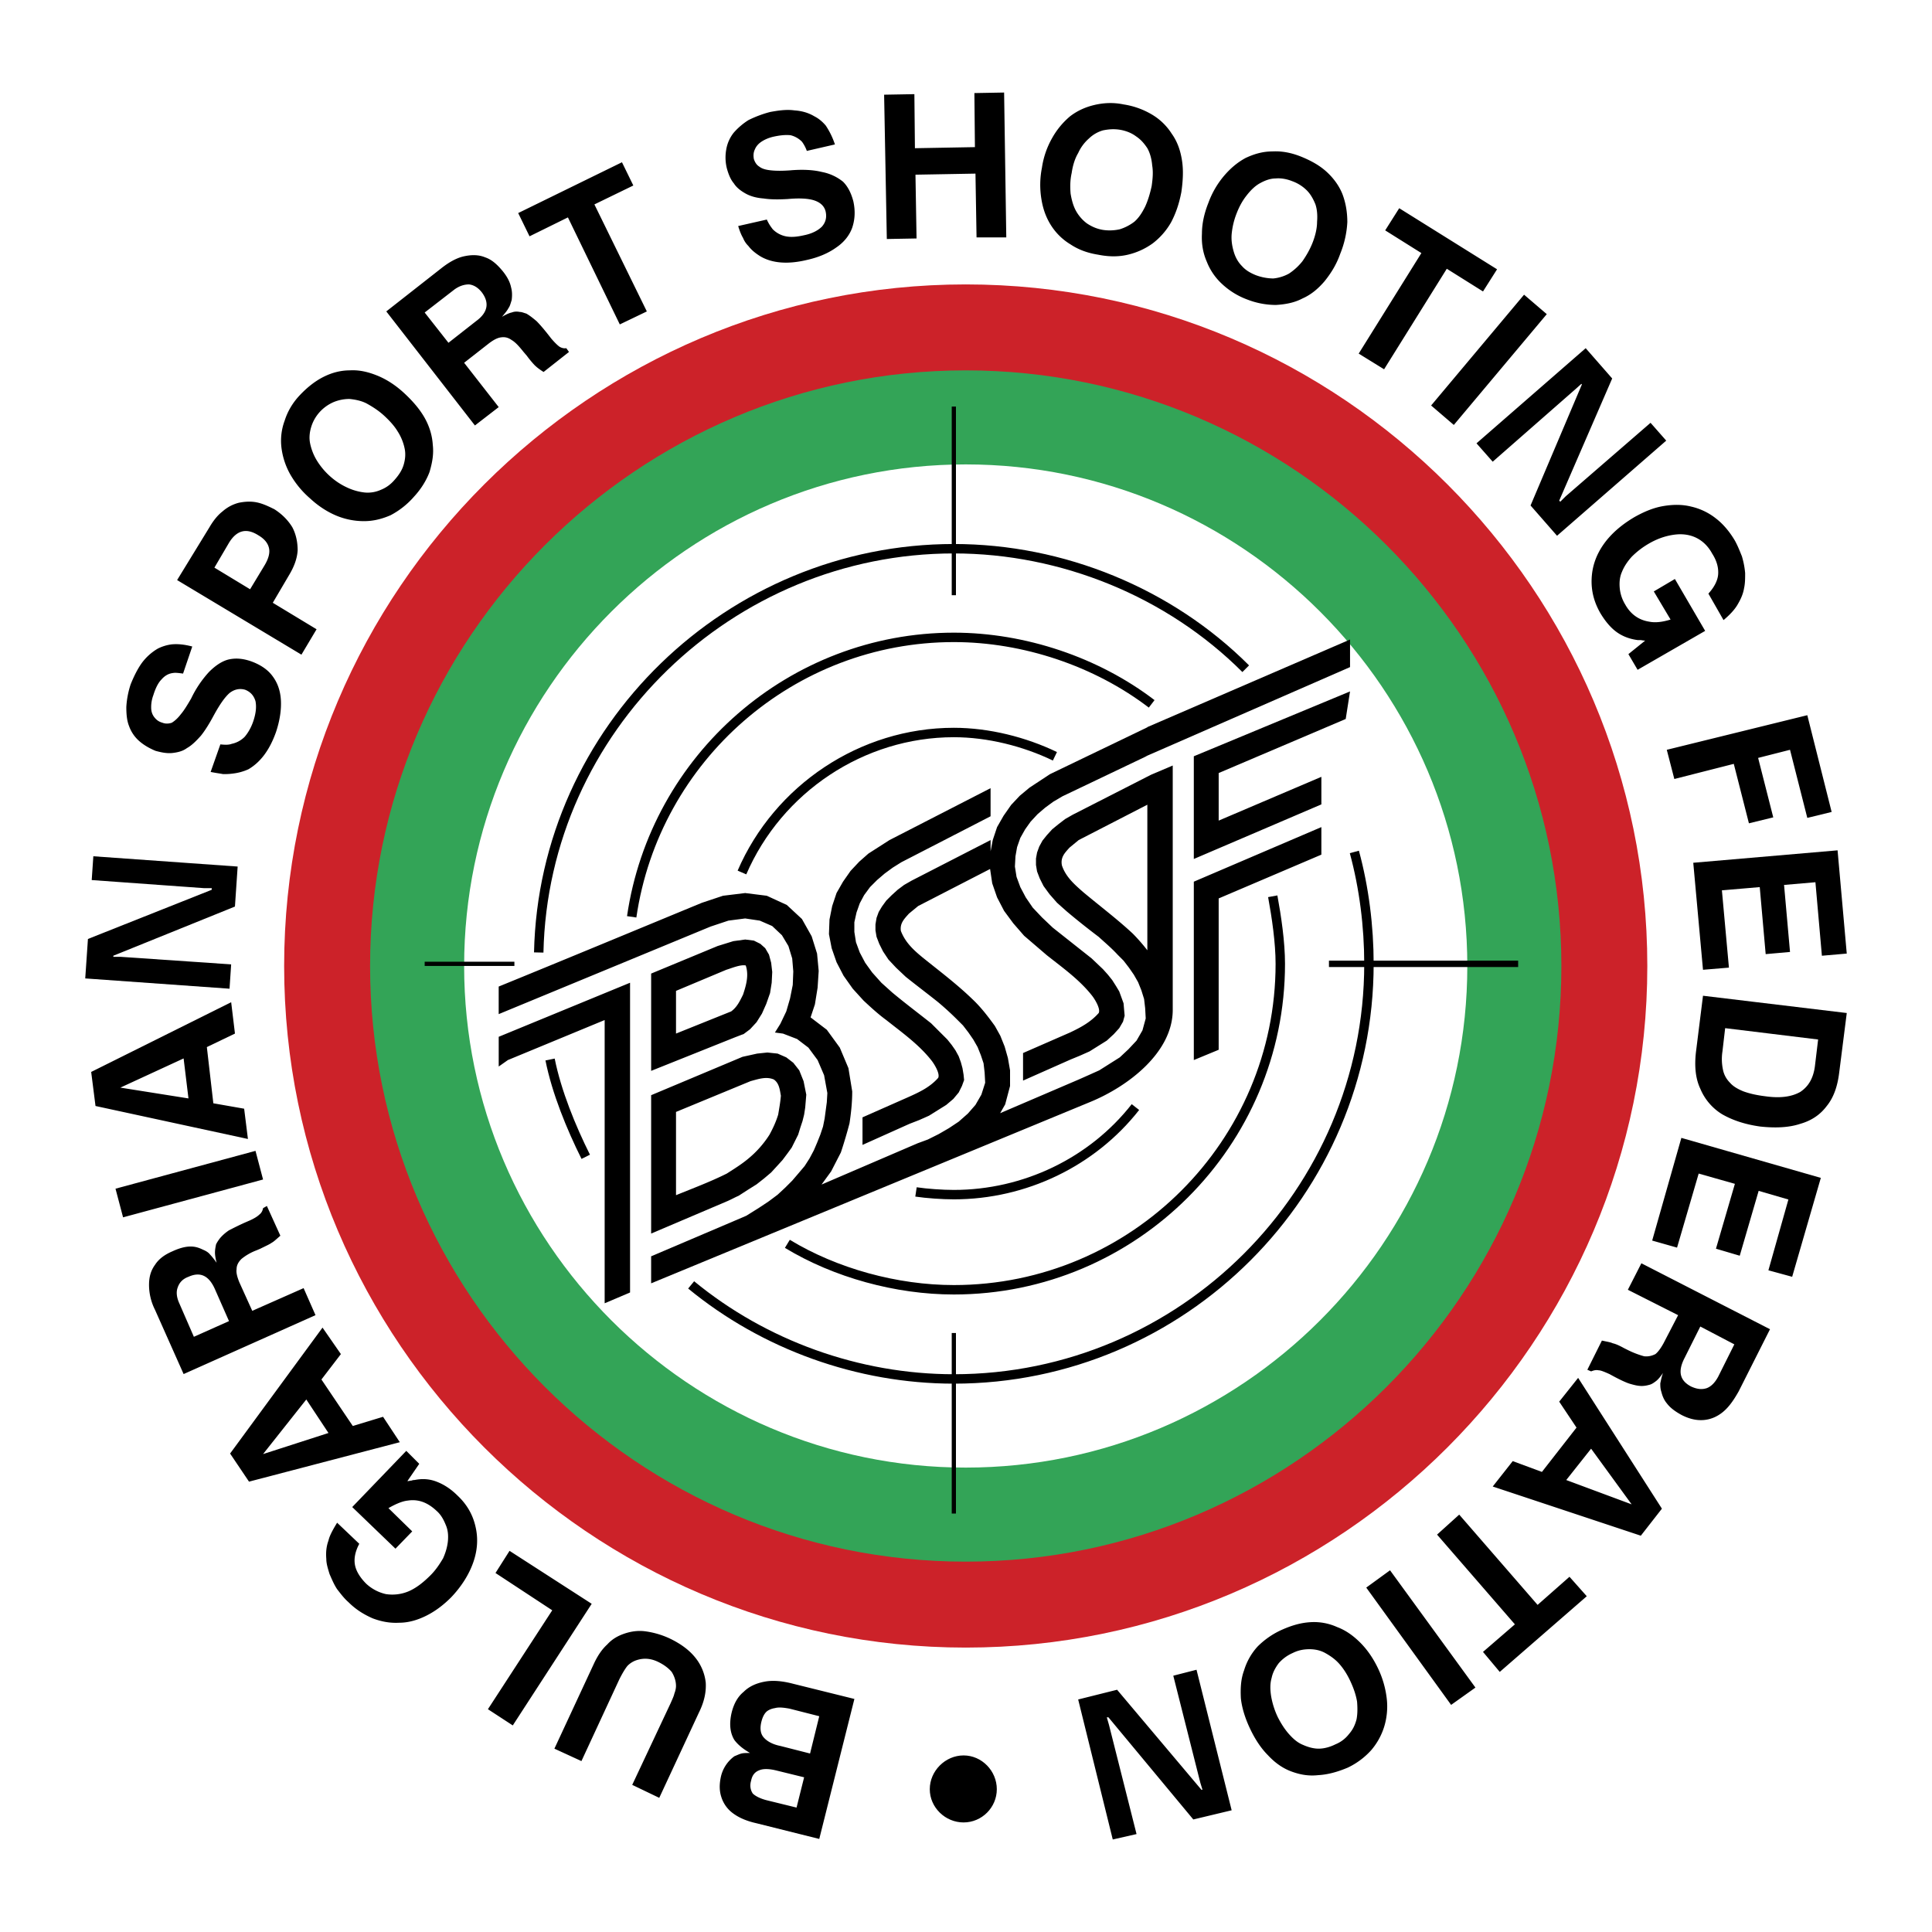
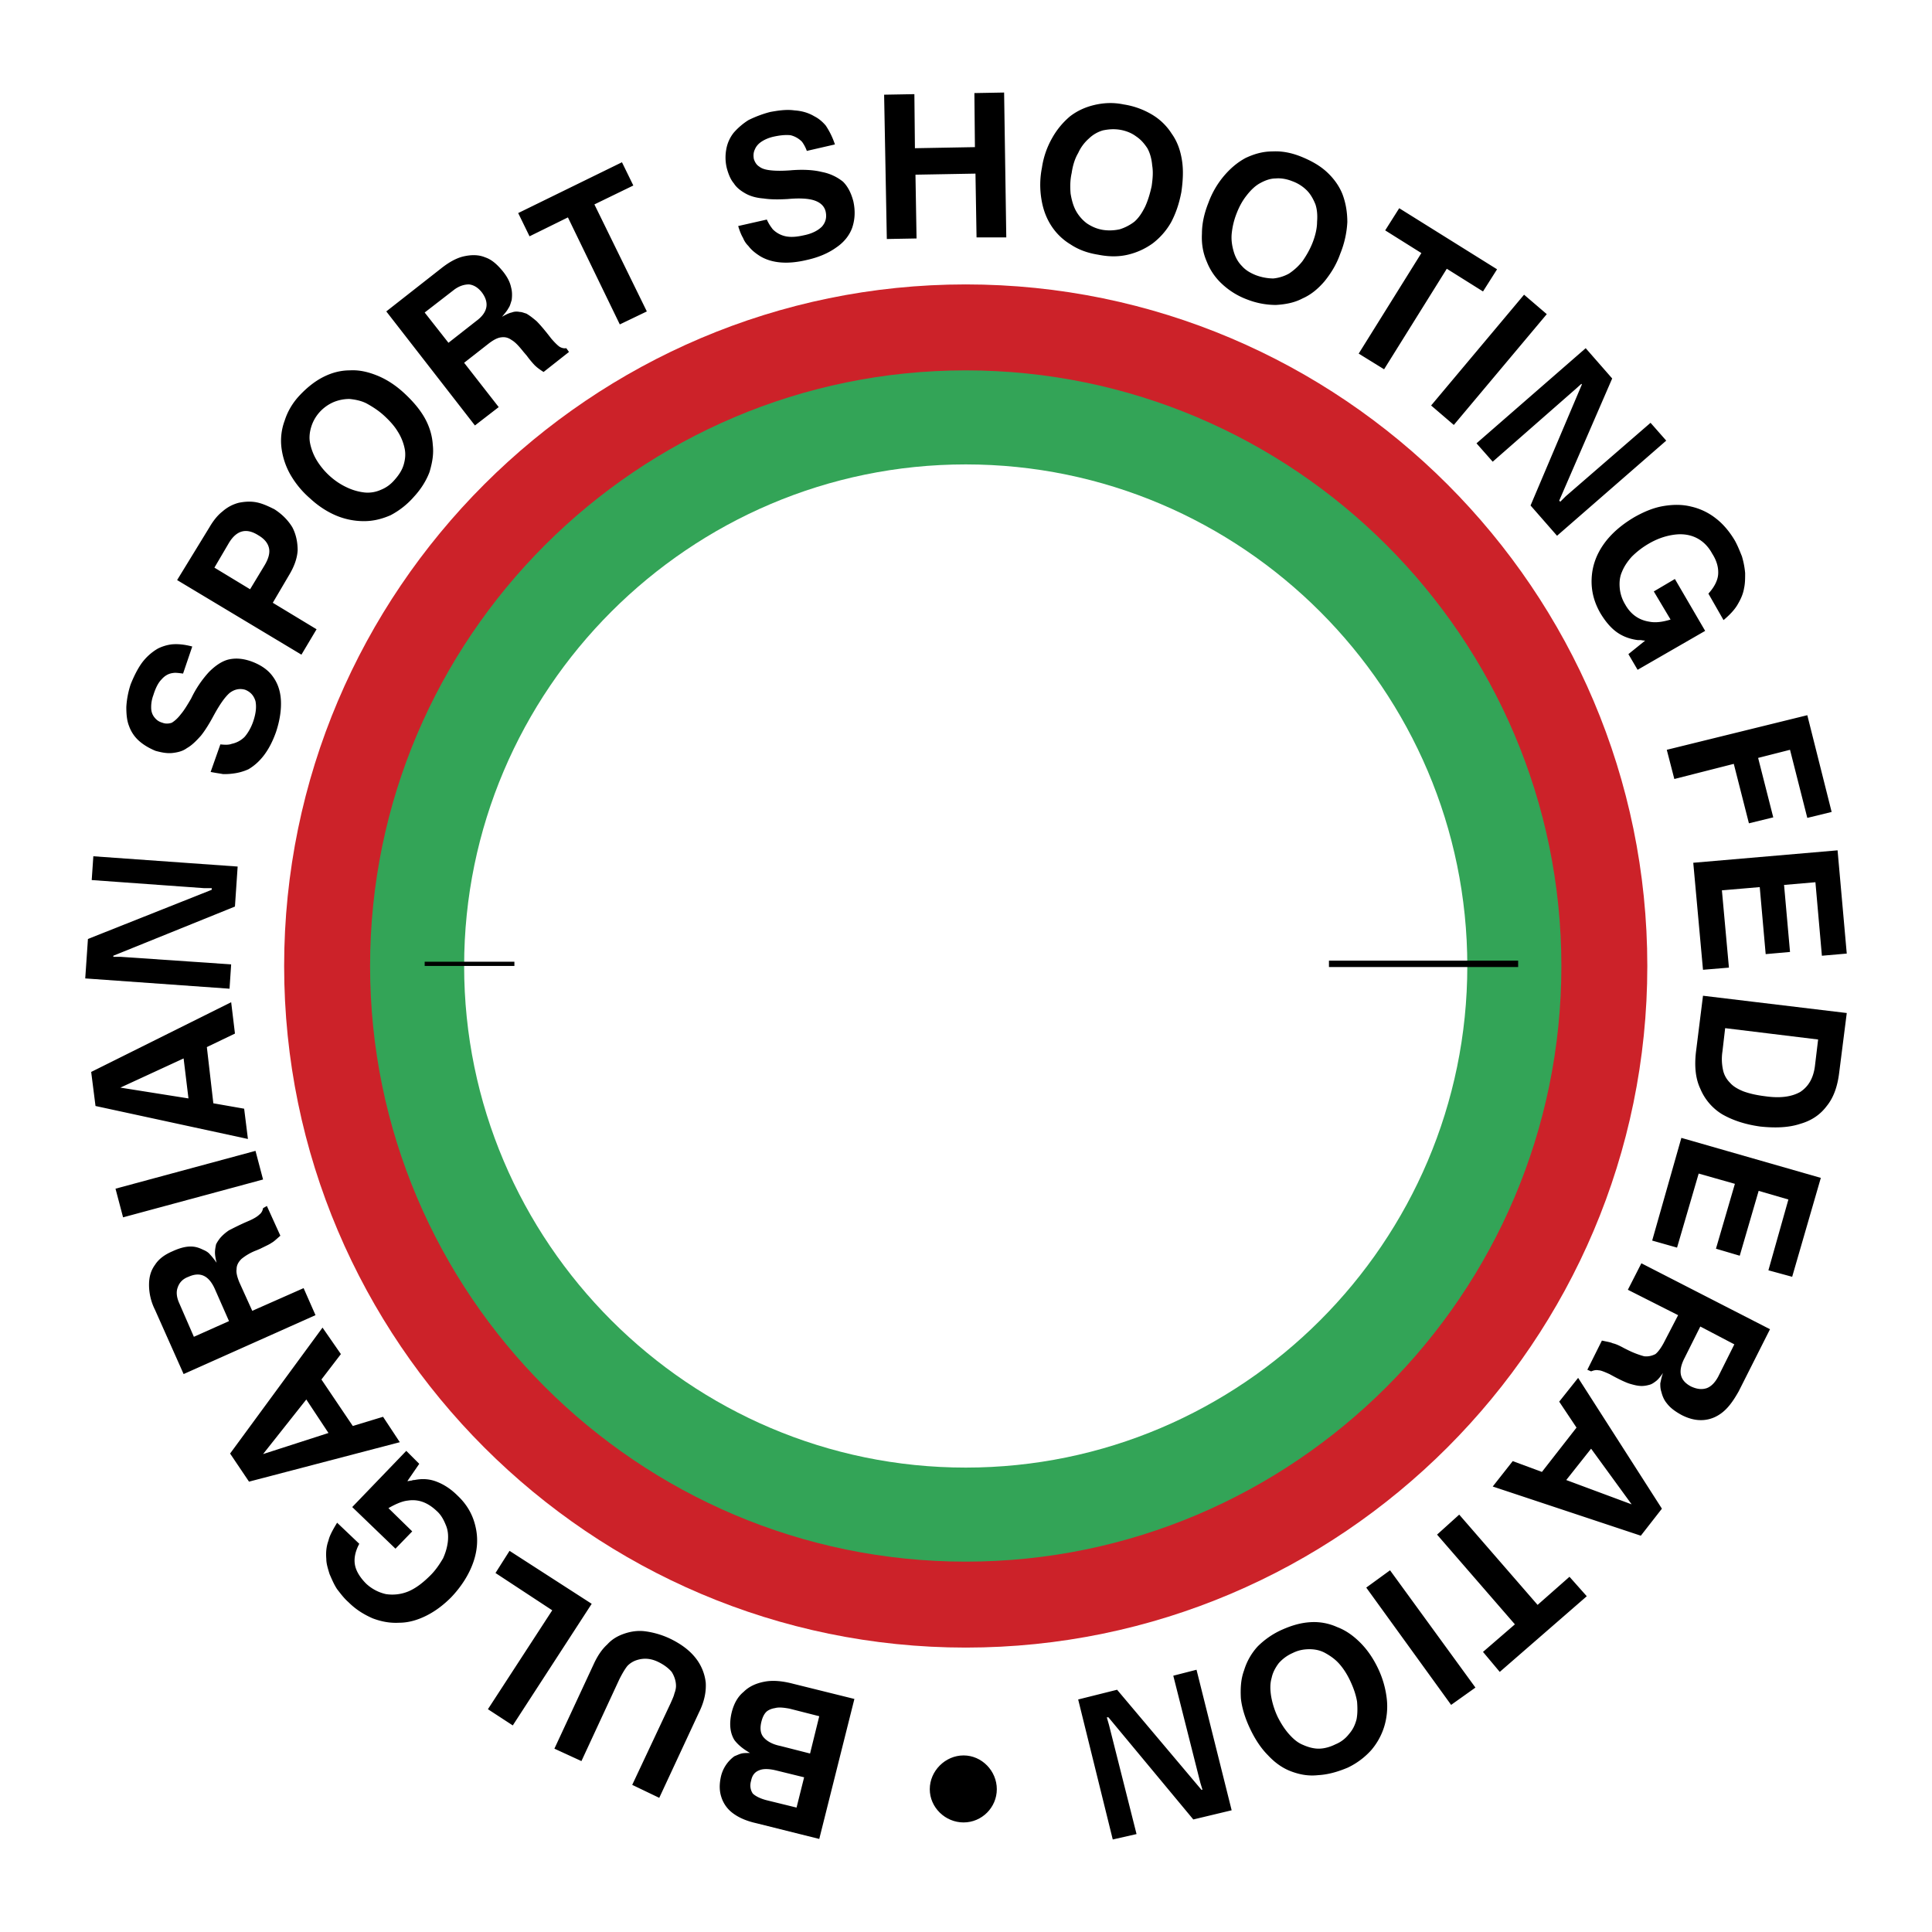
<svg xmlns="http://www.w3.org/2000/svg" width="2500" height="2500" viewBox="0 0 192.756 192.756">
-   <path fill-rule="evenodd" clip-rule="evenodd" fill="#fff" d="M0 0h192.756v192.756H0V0z" />
  <path d="M96.351 28.376c37.479 0 68.002 30.522 68.002 68.002 0 37.426-30.523 68.002-68.002 68.002-37.425 0-68.002-30.576-68.002-68.002 0-37.48 30.577-68.002 68.002-68.002z" fill-rule="evenodd" clip-rule="evenodd" fill="#cc2229" />
  <path d="M96.351 36.951c32.733 0 59.428 26.694 59.428 59.427 0 32.734-26.695 59.428-59.428 59.428s-59.428-26.693-59.428-59.428c0-32.733 26.695-59.427 59.428-59.427z" fill-rule="evenodd" clip-rule="evenodd" fill="#33a457" />
  <path d="M96.351 46.334c27.557 0 50.043 22.487 50.043 50.044s-22.486 50.044-50.043 50.044-50.044-22.487-50.044-50.044 22.487-50.044 50.044-50.044z" fill-rule="evenodd" clip-rule="evenodd" fill="#fff" />
-   <path d="M58.44 115.414c-1.456-2.912-2.912-6.471-3.559-9.707m80.244-20.708c.971 3.56 1.455 7.442 1.455 11.163 0 22.812-18.604 41.416-41.416 41.416-9.545 0-18.929-3.397-26.208-9.384M53.749 95.03c.485-22.326 19.09-40.284 41.416-40.284 10.839 0 21.517 4.368 29.121 11.972m2.696 22.703c.377 2.049.754 4.584.754 6.741 0 17.904-14.613 32.519-32.572 32.519-5.716 0-11.81-1.672-16.609-4.584M63.024 91.471c2.319-15.908 16.017-27.88 32.141-27.88 7.011 0 14.238 2.427 19.738 6.633M74.025 87.049c3.613-8.359 11.972-13.967 21.139-13.967 3.451 0 7.064.917 10.085 2.373m8.034 34.998c-4.312 5.5-11.055 8.736-18.119 8.736-1.133 0-2.696-.108-3.775-.27" fill="none" stroke="#000" stroke-width=".94" stroke-miterlimit="2.613" />
-   <path fill="none" stroke="#000" stroke-width=".421" stroke-miterlimit="2.613" d="M95.165 132.994v18.012M95.165 40.563v18.821" />
  <path fill="none" stroke="#000" stroke-width=".638" stroke-miterlimit="2.613" d="M132.59 96.162h18.875" />
  <path fill="none" stroke="#000" stroke-width=".421" stroke-miterlimit="2.613" d="M42.37 96.162h8.952" />
  <path d="M74.834 174.896c-.755-.432-1.24-.863-1.564-1.294-.431-.701-.539-1.618-.27-2.751.216-.862.593-1.563 1.187-2.049.539-.539 1.24-.862 2.104-1.024.862-.162 1.833-.054 2.858.216l6.094 1.51-3.505 13.967-6.256-1.563c-.97-.216-1.726-.539-2.318-.971a3.193 3.193 0 0 1-1.187-1.618c-.216-.646-.216-1.294-.054-2.049a3.463 3.463 0 0 1 1.348-2.049c.27-.108.485-.216.701-.271.215-.054.485-.054.862-.054zm5.986.053l.917-3.721-2.966-.755c-.594-.107-1.079-.162-1.456-.054-.377.054-.701.216-.863.377-.216.216-.377.54-.485.971-.161.647-.107 1.187.216 1.564.324.377.863.7 1.672.862l2.965.756zm-.593 2.373l-2.858-.701c-.701-.161-1.24-.161-1.618 0-.431.162-.701.485-.809 1.024-.162.54-.054.971.162 1.295.27.27.809.539 1.51.701l2.858.701.755-3.02zm-14.453 2.049l-2.697-1.294 3.829-8.143c.162-.378.324-.701.377-.971.108-.27.162-.539.162-.755 0-.485-.162-.971-.431-1.402-.323-.378-.755-.701-1.294-.971-.755-.378-1.456-.432-2.157-.216a2.234 2.234 0 0 0-.97.594c-.216.27-.485.7-.809 1.348l-3.774 8.143-2.697-1.24 3.937-8.467c.377-.809.809-1.455 1.348-1.94.485-.54 1.079-.863 1.726-1.079.647-.215 1.348-.323 2.103-.215a8.416 8.416 0 0 1 2.373.7c1.132.539 1.996 1.187 2.589 1.941a4.794 4.794 0 0 1 1.024 2.481c.054.97-.162 1.94-.701 3.02l-3.938 8.466zm-14.614-7.225l-2.48-1.618 6.417-9.868-5.662-3.721 1.402-2.211 8.197 5.284-7.874 12.134zm-10.516-24.375c.162 0 .324-.054.432-.054.108-.054.216-.054.27-.054.809-.162 1.509-.108 2.211.161.701.27 1.402.701 2.103 1.402.917.862 1.51 1.888 1.779 3.073.27 1.133.216 2.319-.215 3.56-.432 1.24-1.187 2.427-2.211 3.505-.809.81-1.617 1.402-2.48 1.834-.863.432-1.779.701-2.696.701-.917.054-1.779-.108-2.643-.432-.863-.377-1.672-.863-2.427-1.617-.431-.378-.755-.81-1.132-1.295-.323-.485-.539-1.024-.755-1.51-.162-.539-.324-1.025-.324-1.51-.054-.647 0-1.24.216-1.834.108-.485.432-1.078.863-1.779l2.211 2.103c-.432.81-.54 1.511-.432 2.104.107.594.485 1.24 1.132 1.888a4.256 4.256 0 0 0 1.941 1.024 4.188 4.188 0 0 0 2.265-.27c.755-.323 1.456-.862 2.211-1.618.539-.539.917-1.133 1.24-1.672.27-.593.431-1.186.485-1.726.054-.593 0-1.132-.216-1.617-.216-.539-.485-1.024-.917-1.402-.863-.809-1.78-1.187-2.858-1.024-.54.054-1.187.323-1.942.755l2.373 2.319-1.672 1.726-4.314-4.153 5.393-5.607 1.294 1.294-1.185 1.725zm-15.8.053l-1.887-2.804 9.221-12.565 1.833 2.643-1.941 2.534 3.128 4.638 3.02-.916 1.671 2.534-15.045 3.936zm1.402-2.75l6.525-2.104-2.211-3.343-4.314 5.447zm1.726-21.787c-.377.324-.647.594-.863.702-.216.161-.593.323-1.133.593l-.377.161a5.329 5.329 0 0 0-1.51.863c-.324.323-.485.647-.485 1.024-.054.323.054.755.27 1.294l1.294 2.858 5.123-2.265 1.187 2.696-13.158 5.878-2.858-6.417a5.545 5.545 0 0 1-.593-2.481c0-.754.161-1.401.593-1.995.377-.593.971-1.024 1.726-1.348.701-.323 1.294-.485 1.833-.485.432 0 .809.107 1.241.323.27.108.539.27.701.485.162.162.377.432.647.81-.107-.432-.162-.756-.162-1.025s.054-.539.108-.809c.108-.216.216-.378.377-.593.27-.324.593-.594.917-.81.324-.161 1.025-.539 2.05-.971.485-.216.809-.431.971-.593.215-.162.323-.378.377-.647l.377-.216 1.347 2.968zm-5.124 8.521l-1.402-3.182c-.593-1.348-1.456-1.779-2.642-1.24-.593.216-.917.594-1.079 1.079-.161.431-.107.971.162 1.563l1.456 3.344 3.505-1.564zm3.398-14.129l-13.967 3.775-.755-2.858 13.967-3.774.755 2.857zm-16.717-7.334l-.432-3.397 13.967-6.956.378 3.128-2.804 1.348.647 5.608 3.074.539.377 3.021-15.207-3.291zm2.48-1.833l6.795 1.078-.485-3.99-6.31 2.912zM8.504 97.618l.27-3.937 12.35-4.907v-.162h-.755l-11.218-.808.162-2.373 14.398 1.025-.27 3.991-12.134 4.907v.107h.701l11.055.756-.162 2.427-14.397-1.026zm9.761-30.415c-.431-.054-.755-.107-1.025-.054-.431.054-.809.27-1.132.647-.323.323-.593.863-.809 1.563a3.343 3.343 0 0 0-.216 1.241c0 .377.108.701.324.97.216.27.431.432.809.54.27.108.593.108.917 0 .27-.162.593-.431.917-.863.323-.377.647-.917 1.024-1.563a10.706 10.706 0 0 1 1.779-2.643c.647-.647 1.294-1.079 1.941-1.241.701-.162 1.402-.108 2.211.162.917.323 1.672.809 2.157 1.456.539.701.809 1.51.863 2.427.054.971-.108 2.05-.485 3.182-.647 1.833-1.564 3.02-2.751 3.721a5.17 5.17 0 0 1-1.563.431c-.378.054-.701.054-.971.054-.27-.054-.701-.108-1.24-.215l.971-2.751c.485.054.862.054 1.132-.054a2.553 2.553 0 0 0 1.294-.701c.323-.377.646-.917.862-1.564.27-.809.324-1.456.216-1.995-.162-.54-.485-.917-1.024-1.133-.539-.162-1.079-.054-1.564.323-.485.432-.971 1.133-1.564 2.211-.431.809-.862 1.51-1.294 2.049-.485.539-.917.971-1.402 1.24-.431.323-.971.432-1.456.485-.539.054-1.079-.054-1.671-.216-.647-.27-1.187-.593-1.618-.971a3.588 3.588 0 0 1-1.024-1.51c-.216-.539-.27-1.187-.27-1.888a8.801 8.801 0 0 1 .432-2.265c.324-.809.701-1.564 1.132-2.157a5.347 5.347 0 0 1 1.564-1.402 4.24 4.24 0 0 1 1.402-.431c.593-.054 1.24 0 2.049.215l-.917 2.7zm8.951-7.064l4.368 2.643-1.51 2.534-12.403-7.442 3.236-5.285c.377-.647.809-1.187 1.294-1.564a3.925 3.925 0 0 1 1.618-.863c.539-.108 1.132-.162 1.726-.054.593.107 1.187.377 1.833.701.755.485 1.348 1.079 1.779 1.78.378.701.54 1.51.54 2.319-.054.863-.377 1.672-.863 2.48l-1.618 2.751zm-2.264-1.348l1.402-2.319c.431-.701.593-1.294.485-1.78-.107-.485-.431-.917-1.078-1.294-1.187-.754-2.157-.485-2.913.755l-1.456 2.48 3.56 2.158zm4.907-19.306c.755-.81 1.564-1.457 2.427-1.888.863-.432 1.726-.647 2.643-.647.917-.054 1.833.162 2.75.539s1.833.971 2.696 1.78c.809.755 1.51 1.563 1.996 2.427.485.863.755 1.779.809 2.696.107.917-.054 1.779-.324 2.696-.323.863-.862 1.726-1.563 2.48a8.069 8.069 0 0 1-2.319 1.833c-.863.377-1.726.593-2.643.593a7.142 7.142 0 0 1-2.75-.539c-.917-.378-1.833-.971-2.643-1.726a9.18 9.18 0 0 1-1.995-2.427 7.25 7.25 0 0 1-.863-2.643 5.74 5.74 0 0 1 .323-2.696c.27-.86.755-1.723 1.456-2.478zm3.074 8.035a6.772 6.772 0 0 0 1.726 1.132 5.54 5.54 0 0 0 1.726.485 3.2 3.2 0 0 0 1.618-.27c.54-.216.971-.539 1.348-.971.432-.485.755-.971.917-1.51.162-.54.216-1.079.107-1.618a5.038 5.038 0 0 0-.701-1.726c-.324-.54-.809-1.079-1.402-1.618-.54-.486-1.133-.863-1.726-1.187-.539-.27-1.132-.377-1.671-.432a4.12 4.12 0 0 0-1.618.324 4.058 4.058 0 0 0-1.402 1.024c-.377.431-.647.917-.809 1.456s-.216 1.079-.108 1.618c.108.54.324 1.133.647 1.672a7.06 7.06 0 0 0 1.348 1.621zm21.301-10.408c-.431-.27-.701-.485-.917-.701a9.883 9.883 0 0 1-.755-.917l-.323-.377c-.432-.54-.809-.971-1.187-1.187-.377-.27-.701-.323-1.079-.27s-.755.27-1.186.593l-2.481 1.941 3.451 4.422-2.373 1.833L38.54 31.07l5.5-4.314c.755-.593 1.51-1.025 2.265-1.187s1.456-.162 2.103.108c.647.216 1.187.701 1.726 1.348.485.593.755 1.132.863 1.672.107.377.107.809.054 1.24-.107.324-.162.593-.323.809-.108.216-.324.485-.647.863.378-.216.701-.377.971-.431.27-.108.54-.108.809-.055.215 0 .431.108.647.162.377.216.701.485 1.024.755.27.27.755.809 1.456 1.726.324.378.594.647.809.809.162.108.432.216.701.162l.27.377-2.534 1.998zM44.743 34.2l2.75-2.157c1.187-.862 1.348-1.833.593-2.858-.378-.485-.809-.755-1.294-.809-.485 0-1.025.162-1.564.593L42.37 31.18l2.373 3.02zm17.095-1.833L56.661 21.69l-3.829 1.887-1.132-2.319 10.354-5.069 1.133 2.319-3.883 1.887 5.231 10.677-2.697 1.295zm18.659-17.311a3.551 3.551 0 0 0-.485-.917 2.39 2.39 0 0 0-1.133-.647c-.485-.054-1.079 0-1.779.162-.432.107-.809.27-1.133.485-.323.215-.539.485-.647.755-.162.323-.162.647-.108.971.108.323.27.593.539.755.27.216.647.324 1.187.377.485.054 1.132.054 1.887 0 1.24-.108 2.319-.054 3.182.162a4.77 4.77 0 0 1 2.104.971c.485.485.809 1.133 1.024 1.941.215.971.162 1.833-.108 2.643-.27.755-.809 1.456-1.618 1.995-.755.54-1.726.971-2.966 1.24-1.833.432-3.397.324-4.583-.377-.432-.27-.863-.593-1.187-1.024-.27-.27-.432-.54-.539-.809-.162-.27-.324-.647-.485-1.187l2.858-.647c.216.485.432.755.593.971a2.56 2.56 0 0 0 1.294.701c.54.108 1.133.054 1.833-.108.809-.162 1.402-.485 1.78-.863.377-.432.485-.917.377-1.456s-.485-.917-1.079-1.132c-.593-.216-1.51-.27-2.696-.162-.917.054-1.726.054-2.427-.054-.701-.054-1.294-.216-1.779-.485s-.917-.593-1.187-1.024c-.324-.378-.54-.917-.701-1.51a4.474 4.474 0 0 1-.054-1.887 3.645 3.645 0 0 1 .755-1.672 6.719 6.719 0 0 1 1.456-1.24 11.21 11.21 0 0 1 2.157-.809c.863-.162 1.672-.27 2.427-.162.809.054 1.456.27 1.995.593.432.216.809.539 1.132.917a7.69 7.69 0 0 1 .917 1.888l-2.803.645zm10.731-5.662l.054 5.393 5.986-.108-.053-5.393 2.965-.054.217 14.453H97.43l-.107-6.363-5.987.107.108 6.363-2.966.054-.27-14.398 3.02-.054zm20.87 1.024a7.835 7.835 0 0 1 2.857 1.025 5.873 5.873 0 0 1 1.941 1.887c.541.755.863 1.618 1.025 2.643.162.971.107 2.049-.055 3.182-.215 1.132-.539 2.103-1.023 3.02a7.003 7.003 0 0 1-1.834 2.104 6.926 6.926 0 0 1-2.48 1.132c-.918.216-1.887.216-2.967 0-1.023-.162-1.941-.485-2.75-1.024a5.914 5.914 0 0 1-1.941-1.888c-.484-.755-.809-1.618-.971-2.643a8.711 8.711 0 0 1 .055-3.127 8.431 8.431 0 0 1 1.023-2.966 7.799 7.799 0 0 1 1.781-2.157c.701-.54 1.51-.917 2.426-1.132s1.887-.271 2.913-.056zm-5.178 6.849c-.16.701-.16 1.402-.107 2.049.107.647.27 1.24.539 1.726s.648.917 1.078 1.24c.486.324.973.54 1.564.647.648.107 1.24.054 1.727-.054a4.675 4.675 0 0 0 1.455-.755c.432-.377.756-.863 1.078-1.51.271-.593.486-1.294.648-2.049.107-.755.162-1.402.053-2.049-.053-.647-.215-1.24-.484-1.726-.324-.485-.646-.863-1.133-1.187-.432-.324-.971-.54-1.564-.647-.646-.108-1.186-.054-1.725.054a3.318 3.318 0 0 0-1.402.809 4.26 4.26 0 0 0-1.078 1.456c-.325.541-.54 1.241-.649 1.996zm22.812-1.671c1.078.431 1.941.917 2.643 1.563.701.647 1.24 1.402 1.562 2.211.324.862.486 1.779.486 2.804a9.703 9.703 0 0 1-.701 3.128c-.377 1.079-.916 1.941-1.564 2.75-.646.755-1.348 1.348-2.211 1.726-.809.431-1.725.593-2.643.647a7.877 7.877 0 0 1-2.857-.539 7.462 7.462 0 0 1-2.535-1.564 6.007 6.007 0 0 1-1.51-2.211c-.377-.863-.539-1.78-.484-2.805 0-.97.215-1.995.646-3.074a8.83 8.83 0 0 1 1.564-2.696c.646-.755 1.348-1.348 2.156-1.78.809-.377 1.672-.647 2.643-.647.917-.053 1.835.109 2.805.487zm-6.363 5.716a7.504 7.504 0 0 0-.486 2.049c-.053.647.055 1.24.217 1.78.16.539.43 1.024.809 1.402.377.431.863.701 1.402.917a5.123 5.123 0 0 0 1.725.323 4.067 4.067 0 0 0 1.564-.485 5.784 5.784 0 0 0 1.348-1.24c.377-.54.756-1.187 1.025-1.888s.432-1.402.432-2.049c.053-.647 0-1.241-.162-1.726-.217-.54-.486-1.024-.863-1.402a3.958 3.958 0 0 0-1.455-.917c-.541-.216-1.133-.324-1.672-.27-.541 0-1.08.215-1.564.485-.486.27-.916.701-1.295 1.186-.433.541-.755 1.133-1.025 1.835zm12.188 13.967l6.254-10.03-3.611-2.265 1.4-2.211 9.762 6.094-1.402 2.211-3.613-2.265-6.256 10.03-2.534-1.564zm7.226 5.177l9.273-11.055 2.266 1.941-9.275 11.055-2.264-1.941zm15.422-5.716l2.643 3.02-5.285 12.188.107.108.541-.539 8.465-7.334 1.564 1.779-10.893 9.491-2.643-3.02 5.123-12.08-.055-.054-.539.485-8.305 7.28-1.617-1.833 10.894-9.491zm5.932 29.174c-.215 0-.377-.054-.484-.054h-.27c-.809-.108-1.51-.377-2.104-.809-.594-.432-1.133-1.079-1.617-1.888-.648-1.132-.918-2.265-.863-3.451.053-1.187.432-2.319 1.186-3.397.756-1.079 1.834-1.995 3.129-2.75.971-.539 1.887-.917 2.857-1.078.971-.162 1.887-.162 2.75.054a6.19 6.19 0 0 1 2.48 1.187c.701.539 1.348 1.294 1.889 2.211.27.485.484 1.024.701 1.564.16.539.27 1.079.322 1.671 0 .54 0 1.025-.107 1.51-.107.647-.377 1.186-.701 1.726-.27.432-.701.917-1.348 1.456l-1.51-2.642c.592-.647.916-1.294.971-1.888.053-.647-.107-1.348-.594-2.103-.377-.701-.916-1.241-1.564-1.564-.646-.324-1.402-.432-2.211-.324s-1.672.377-2.588.917a8.193 8.193 0 0 0-1.672 1.294c-.432.485-.756.971-.971 1.51-.215.485-.27 1.024-.215 1.618a3.81 3.81 0 0 0 .539 1.618c.539.971 1.348 1.564 2.426 1.726.539.108 1.24.054 2.104-.216L165 59.007l2.104-1.241 3.02 5.177-6.74 3.883-.918-1.564 1.671-1.348zm2.158 10.894l14.02-3.452 2.428 9.653-2.428.593-1.725-6.794-3.182.809 1.51 5.932-2.428.594-1.51-5.932-5.932 1.51-.753-2.913zm3.613 21.947l-.971-10.677 14.398-1.24.916 10.3-2.48.216-.646-7.334-3.129.27.594 6.687-2.428.216-.592-6.687-3.775.323.701 7.711-2.588.215zm14.344 4.314l-.754 5.933c-.162 1.348-.541 2.48-1.242 3.343-.646.863-1.51 1.456-2.643 1.779-1.131.378-2.48.432-3.99.271-1.562-.216-2.803-.647-3.828-1.24a5.415 5.415 0 0 1-2.156-2.535c-.486-1.024-.594-2.265-.432-3.667l.701-5.608 14.344 1.724zm-12.133 1.51l-.27 2.319a5.08 5.08 0 0 0 .053 1.833c.107.54.377.971.701 1.295.324.377.809.646 1.348.863.594.215 1.295.377 2.158.484 1.51.216 2.643.055 3.504-.431.811-.54 1.295-1.349 1.457-2.535l.324-2.696-9.275-1.132zm-7.281 21.193l2.912-10.246 13.914 3.991-2.859 9.868-2.371-.646 1.994-7.064-2.967-.863-1.887 6.471-2.373-.7 1.889-6.472-3.613-1.024-2.158 7.388-2.481-.703zm-5.016 9.977c.486.108.863.162 1.08.27.27.055.646.217 1.131.486l.432.215a8.76 8.76 0 0 0 1.564.594c.432.054.809-.055 1.133-.216.27-.216.539-.593.809-1.079l1.455-2.804-5.014-2.534 1.348-2.643 12.834 6.579-3.127 6.201c-.486.863-.971 1.563-1.564 2.05-.592.485-1.24.755-1.941.809s-1.402-.107-2.156-.485c-.701-.378-1.188-.755-1.51-1.187-.27-.323-.432-.701-.539-1.133-.109-.323-.109-.593-.109-.862.055-.216.109-.593.27-1.024-.27.377-.484.646-.701.809-.215.162-.43.323-.699.377a2.699 2.699 0 0 1-.701.108c-.432 0-.811-.108-1.188-.216s-1.078-.432-2.049-.971c-.486-.216-.863-.377-1.078-.377-.27-.055-.486 0-.756.107l-.377-.162 1.453-2.912zm9.817-1.401l-1.564 3.127c-.701 1.349-.486 2.266.646 2.858.594.27 1.078.323 1.564.162.432-.162.809-.539 1.133-1.133l1.617-3.235-3.396-1.779zm-3.83 18.173l-2.104 2.696-14.775-4.907 1.996-2.535 2.912 1.079 3.451-4.422-1.727-2.589 1.889-2.373 8.358 13.051zm-3.02-.432l-4.045-5.554-2.48 3.128 6.525 2.426zm-17.203 1.025l7.82 9.006 3.182-2.805 1.725 1.941-8.682 7.55-1.672-1.995 3.182-2.75-7.766-8.952 2.211-1.995zm-6.902 5.554l8.52 11.702-2.426 1.727-8.467-11.703 2.373-1.726zm-4.207 19.684c-1.023.432-1.994.701-2.965.755-.971.108-1.834-.054-2.697-.377-.861-.324-1.617-.863-2.318-1.618-.701-.701-1.295-1.618-1.779-2.643-.486-1.024-.809-2.049-.916-3.02-.055-1.024 0-1.941.322-2.805a6.167 6.167 0 0 1 1.348-2.372c.648-.647 1.457-1.24 2.428-1.672s1.887-.701 2.857-.755a5.602 5.602 0 0 1 2.643.485c.863.323 1.619.862 2.32 1.563.699.701 1.293 1.563 1.779 2.589a9.498 9.498 0 0 1 .861 3.02c.109.971 0 1.941-.27 2.805a6.597 6.597 0 0 1-1.293 2.318 7.461 7.461 0 0 1-2.32 1.727zm.269-8.575c-.322-.701-.699-1.294-1.131-1.78-.432-.484-.918-.809-1.402-1.078-.486-.27-1.025-.377-1.564-.377-.594 0-1.133.107-1.672.377a3.968 3.968 0 0 0-1.402 1.024c-.322.432-.592.917-.701 1.456-.162.54-.162 1.133-.053 1.834a8.09 8.09 0 0 0 .646 2.049c.324.647.701 1.24 1.133 1.727.432.484.863.862 1.402 1.078.484.216 1.023.377 1.562.377.541 0 1.133-.161 1.672-.432a3.237 3.237 0 0 0 1.35-1.023c.377-.432.592-.863.754-1.457.107-.539.107-1.132.055-1.779-.108-.648-.325-1.294-.649-1.996zm-11.863 12.835l-3.828.916-8.467-10.191h-.162l.217.755 2.75 10.894-2.373.539-3.451-13.968 3.883-.971 8.412 9.977h.107l-.215-.701-2.697-10.677 2.318-.594 3.506 14.021z" fill-rule="evenodd" clip-rule="evenodd" />
  <path d="M96.135 175.22c1.779 0 3.236 1.51 3.236 3.289s-1.457 3.235-3.236 3.235c-1.779 0-3.29-1.456-3.29-3.235s1.511-3.289 3.29-3.289z" fill-rule="evenodd" clip-rule="evenodd" stroke="#000" stroke-width=".162" stroke-miterlimit="2.613" />
-   <path d="M134.693 68.983l-15.586 6.471v10.247l12.727-5.447v-2.75l-10.246 4.368v-4.746l12.674-5.393.431-2.75zm-52.201 33.758l1.294 1.779.863 2.05.377 2.319c0 1.078-.108 2.103-.27 3.182a46.453 46.453 0 0 1-.863 2.911l-.971 1.888-.956 1.313 9.583-4.117 1.025-.378 1.079-.539 1.024-.594.971-.646.917-.809.755-.863.592-1.024.379-1.187-.055-1.024-.107-.917-.27-.81-.324-.809-.432-.755-.485-.701-.539-.701-.593-.593a28.843 28.843 0 0 0-1.887-1.726c-1.079-.863-2.157-1.672-3.236-2.535l-.971-.917-.755-.808-.537-.808-.377-.755-.27-.701-.108-.647v-.593l.108-.647.216-.593.323-.539.431-.594.54-.539.593-.539.647-.485.755-.432 7.874-4.044v1.122l.215-1.122.432-1.294.648-1.132.754-1.079.863-.917.971-.809 2.049-1.348 9.707-4.671v-.021l20.223-8.736v2.75l-20.223 8.834-.217.118-8.25 3.937-.916.54-.809.593-.756.647-.701.755-.539.755-.486.863-.322.917-.162.917-.055 1.025.162 1.025.377 1.024.541 1.024.699 1.024.918.971 1.078 1.024 3.883 3.074 1.133 1.078.484.54.432.539.377.593.324.54.217.593.215.593.055.647.053.593-.162.594-.377.646-.539.594-.701.647-.863.539-.861.539-.971.432-.918.377-4.744 2.104v-2.75l4.691-2.05c1.023-.485 2.049-1.024 2.857-1.941.215-.431-.432-1.456-.701-1.779-1.24-1.563-2.912-2.751-4.477-3.99l-2.264-1.941-1.08-1.241-.916-1.24-.701-1.348-.484-1.402-.213-1.43-7.176 3.695-.917.755c-.485.54-.917.971-.809 1.726.431 1.132 1.24 1.887 2.157 2.642 1.672 1.348 3.397 2.642 4.962 4.152.863.81 1.564 1.727 2.265 2.697l.539.971.432 1.078.322 1.133.217 1.24v1.563l-.486 1.834-.502.877 7.836-3.358.971-.431 1.08-.485 1.023-.647 1.025-.647.863-.809.809-.862.592-1.025.324-1.187-.055-1.024-.107-.917-.27-.862-.324-.809-.43-.755-.486-.702-.539-.7-.594-.594c-.592-.646-1.24-1.186-1.887-1.779a74.695 74.695 0 0 1-3.182-2.534l-.971-.863-.756-.863-.592-.809-.379-.755-.27-.701-.107-.647v-.647l.107-.593.217-.594.322-.593.432-.539.539-.593.594-.485.701-.539.756-.432 7.818-3.99v.001l2.158-.918v24.422c-.029 4.203-4.416 7.569-8.195 9.13l-43.845 18.11v-2.696l8.359-3.56 1.132-.485 1.294-.809.971-.647.863-.646.755-.701.701-.701.647-.755.593-.701.485-.755.432-.81.323-.754.324-.81.27-.809.162-.81.108-.809.108-.809.054-.917-.324-1.779-.647-1.51-.917-1.241-1.132-.862-1.402-.539-.809-.108.539-.862.593-1.24.377-1.295.27-1.348.054-1.349-.108-1.294-.378-1.24-.647-1.079-.971-.917-1.24-.54-1.457-.216-1.672.216-1.779.593-21.14 8.736v-2.751c6.741-2.75 13.482-5.554 20.277-8.358l2.103-.701 2.211-.27 2.157.27 1.996.917 1.51 1.402.971 1.726.539 1.726.162 1.726-.108 1.672-.27 1.672-.431 1.294 1.62 1.236zm31.979-22.455l-6.85 3.527-.916.755c-.486.54-.916.971-.756 1.78.379 1.133 1.242 1.887 2.104 2.643 1.672 1.402 3.398 2.696 4.961 4.152a17.827 17.827 0 0 1 1.457 1.667V80.286zm17.363 2.233l-12.727 5.447v17.796l2.48-1.025v-15.1l10.246-4.368v-2.75h.001zm-45.783 31.709l4.691-2.104.971-.377.971-.432.863-.539.863-.539.701-.594.539-.646.323-.647.216-.593-.054-.539-.108-.647-.162-.593-.216-.594-.324-.594-.377-.539-.431-.539-.54-.539-1.079-1.078c-1.294-1.025-2.588-1.996-3.882-3.074l-1.079-.971-.917-1.024-.701-.971-.54-1.025-.377-1.024-.162-1.025v-.971l.215-.97.324-.917.431-.809.594-.809.701-.701.755-.647.809-.593.863-.54 8.898-4.583v-2.804l-10.084 5.177-2.104 1.348-.917.809-.862.917-.755 1.079-.647 1.132-.432 1.294-.27 1.348-.054 1.456.27 1.402.487 1.401.701 1.349.917 1.295 1.079 1.186c.755.701 1.456 1.349 2.265 1.941 1.564 1.24 3.236 2.427 4.476 3.991.27.323.917 1.348.702 1.779-.809.917-1.834 1.402-2.913 1.888l-4.637 2.049v2.75h-.001zM62.862 128.95l-2.535 1.078V101.77l-9.653 3.991-.917.646v-2.966l13.104-5.393v30.902h.001zm11.271-29.714c.323-.971.593-1.941.27-2.912-.539-.107-1.402.27-1.941.431l-5.016 2.104v4.261l5.501-2.211c.593-.432.863-1.026 1.186-1.673zm-6.687 11.702v8.305c1.726-.701 3.452-1.349 5.069-2.157.755-.485 1.456-.917 2.104-1.456a10.13 10.13 0 0 0 2.157-2.427c.377-.701.647-1.294.863-1.995.108-.647.216-1.24.27-1.888-.108-.593-.162-1.24-.701-1.618-.755-.323-1.51-.054-2.319.162l-7.443 3.074zm-2.481-13.805v9.707l8.359-3.344.701-.27.162-.054.647-.485.647-.701.54-.862.431-.971.378-1.079.162-1.024.054-1.078-.107-.917-.216-.81-.377-.646-.485-.432-.647-.324-.863-.107-1.186.162-1.564.485-6.636 2.75zm0 12.134v13.805l7.604-3.235c.377-.161.755-.377 1.132-.539l.917-.593.862-.54.755-.593.702-.594.593-.646.54-.594.485-.646.432-.594.323-.646.324-.647.215-.701.216-.647.162-.646.108-.701.108-1.294-.27-1.349-.431-1.078-.593-.755-.701-.54-.863-.377-1.024-.108-1.025.108-1.456.323-9.115 3.827z" fill-rule="evenodd" clip-rule="evenodd" />
</svg>